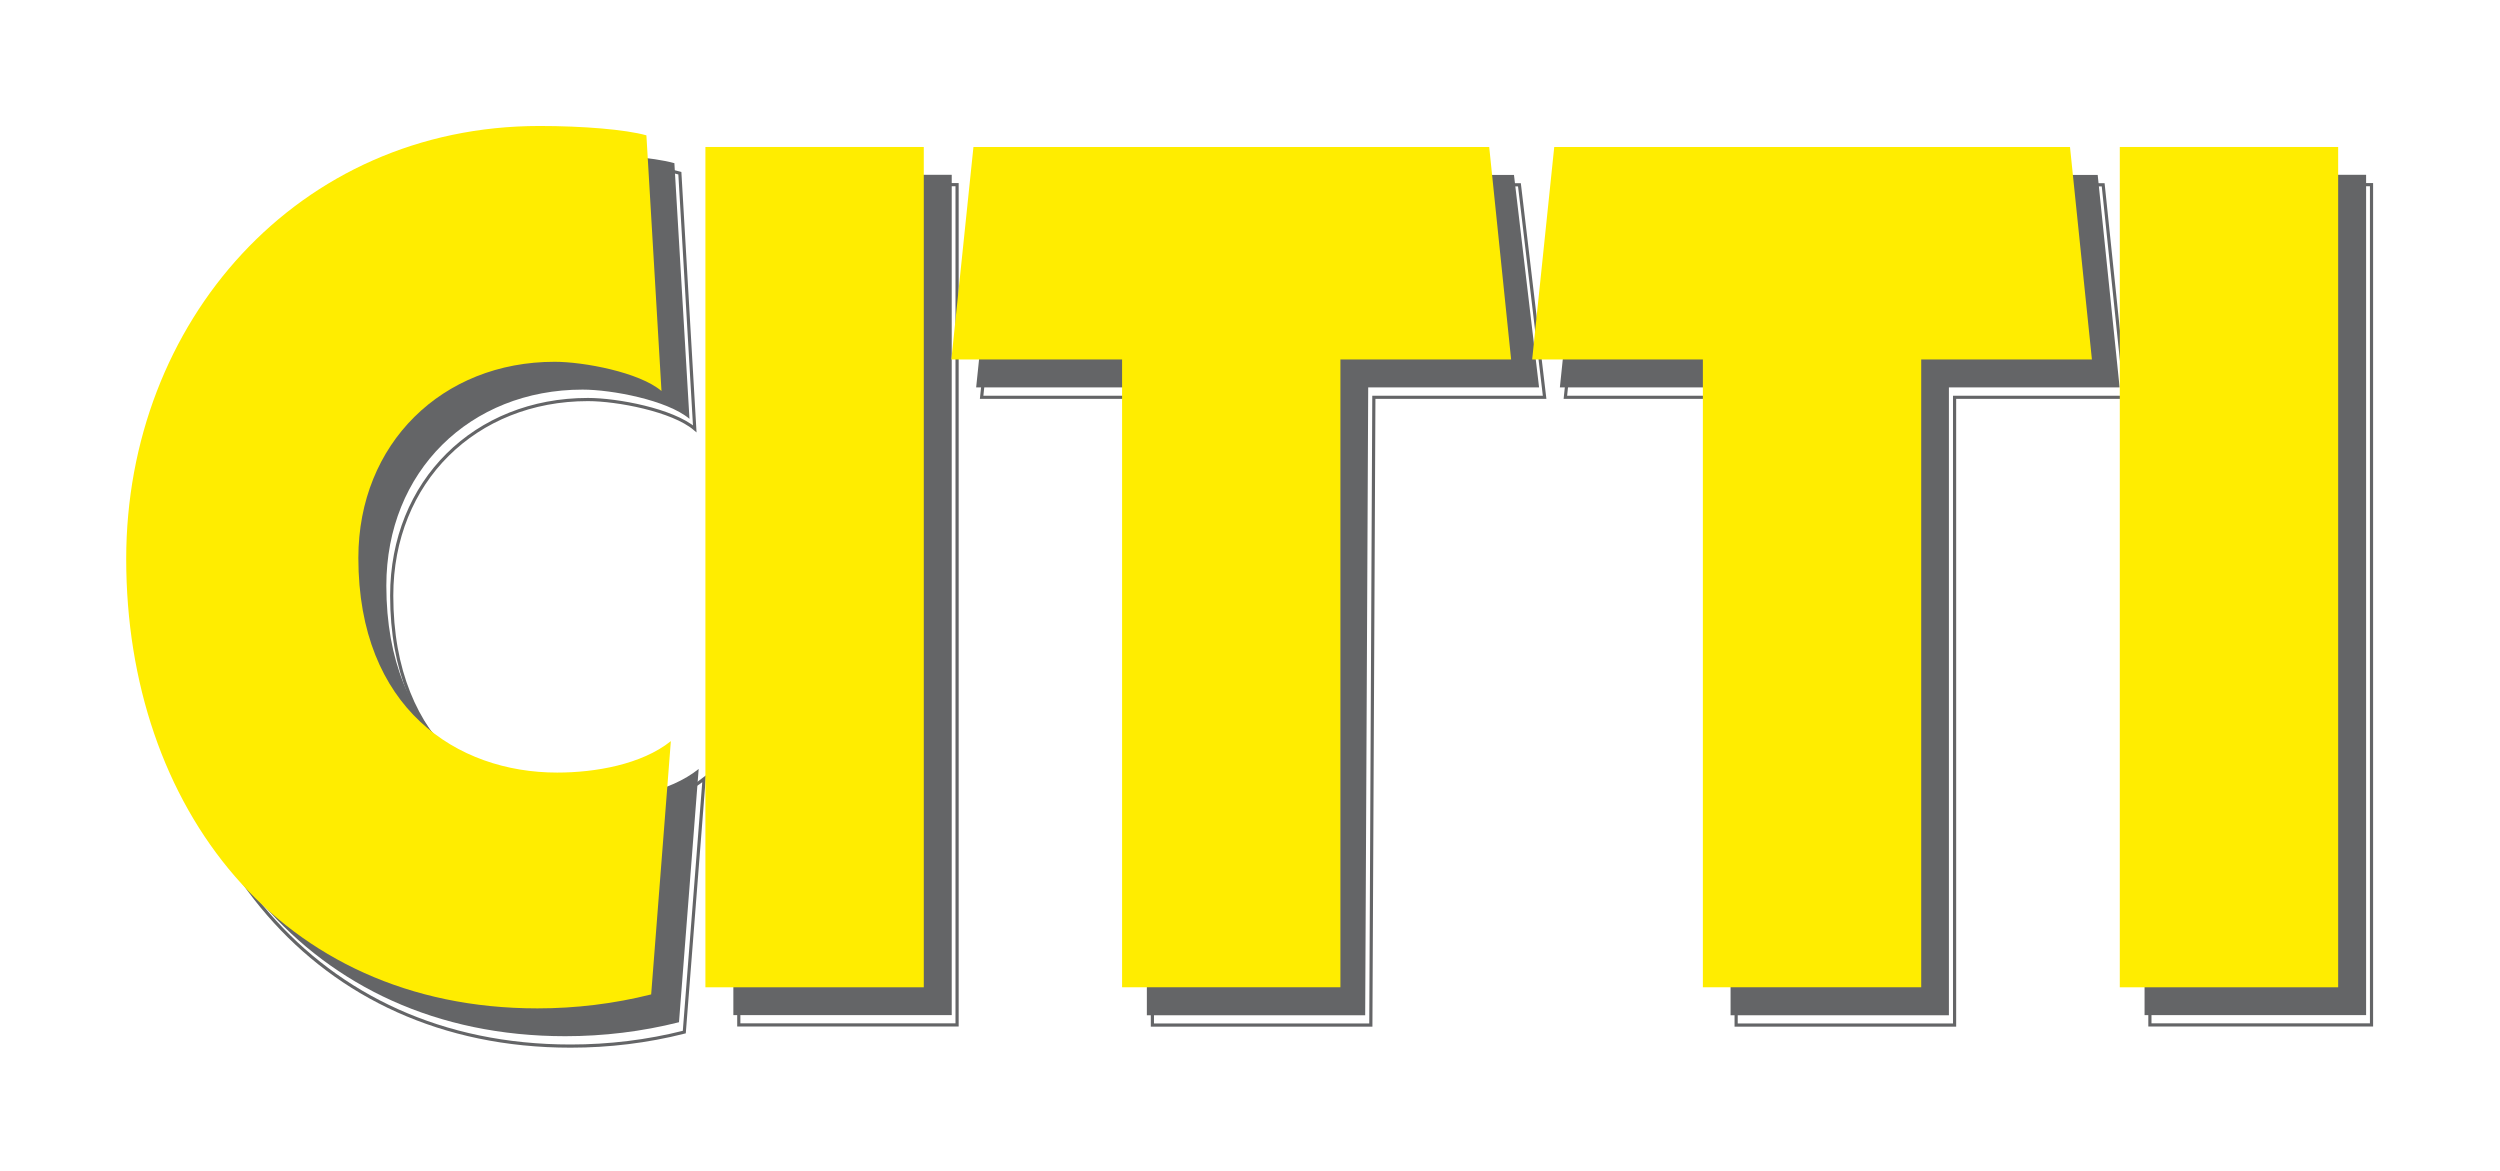
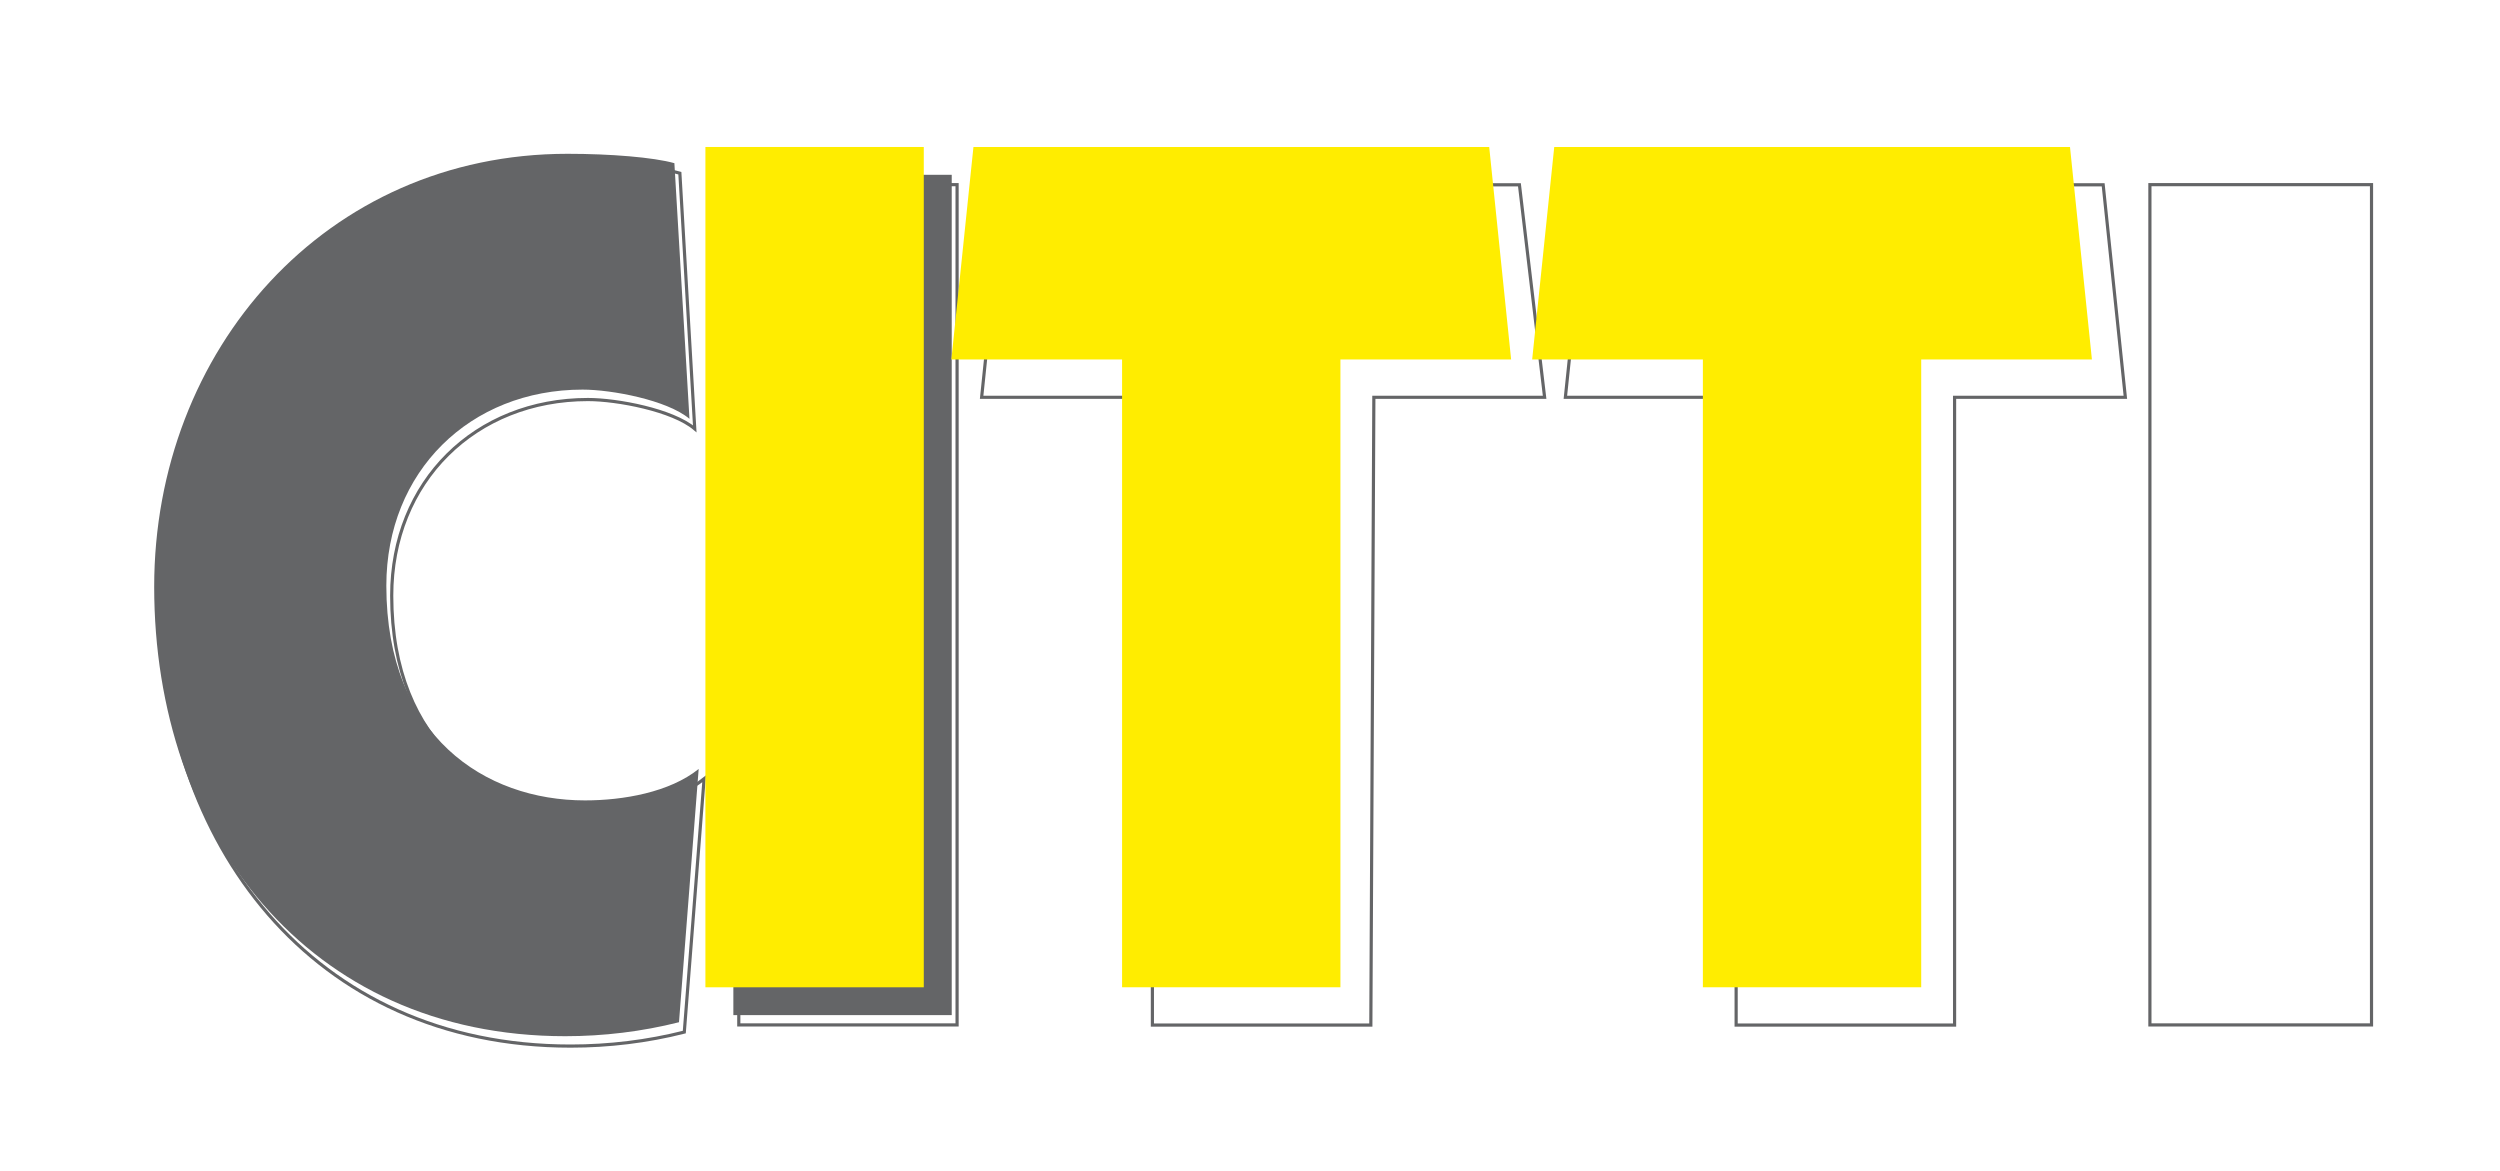
<svg xmlns="http://www.w3.org/2000/svg" xmlns:ns1="http://www.inkscape.org/namespaces/inkscape" xmlns:ns2="http://sodipodi.sourceforge.net/DTD/sodipodi-0.dtd" width="19.68" height="9.22" id="svg62014" version="1.1" ns1:version="0.48.1 " ns2:docname="Neues Dokument 5">
  <defs id="defs62016" />
  <ns2:namedview id="base" pagecolor="#ffffff" bordercolor="#666666" borderopacity="1.0" ns1:pageopacity="0.0" ns1:pageshadow="2" ns1:zoom="50.529836" ns1:cx="9.8399986" ns1:cy="4.6100056" ns1:document-units="px" ns1:current-layer="layer1" showgrid="false" fit-margin-top="0" fit-margin-left="0" fit-margin-right="0" fit-margin-bottom="0" ns1:window-width="1024" ns1:window-height="678" ns1:window-x="-4" ns1:window-y="-4" ns1:window-maximized="1" />
  <g ns1:label="Ebene 1" ns1:groupmode="layer" id="layer1" transform="translate(-311.154,-486.744)">
    <g id="g1472" transform="matrix(1.25,0,0,-1.25,316.499,494.791)">
      <path ns1:connector-curvature="0" d="m 0,0 c -0.234,-0.059 -0.476,-0.088 -0.716,-0.088 -1.624,0 -2.589,1.271 -2.589,2.83 0,1.492 1.081,2.727 2.603,2.727 0.27,0 0.541,-0.022 0.673,-0.059 L 0.066,3.8 c -0.14,0.118 -0.49,0.184 -0.673,0.184 -0.709,0 -1.236,-0.515 -1.236,-1.235 0,-0.948 0.621,-1.352 1.251,-1.352 0.241,0 0.533,0.051 0.716,0.198" style="fill:#646567;fill-opacity:1;fill-rule:nonzero;stroke:none" id="path1474" />
    </g>
    <g id="g1476" transform="matrix(1.247,0,0,-1.253,-115.849,1196.214)">
      <g id="g1478" transform="translate(346.744,559.733)">
        <path ns1:connector-curvature="0" d="m 0,0 c -0.234,-0.059 -0.476,-0.088 -0.718,-0.088 -1.628,0 -2.595,1.268 -2.595,2.823 0,1.488 1.084,2.72 2.609,2.72 0.272,0 0.543,-0.022 0.676,-0.059 L 0.066,3.79 c -0.139,0.118 -0.49,0.184 -0.674,0.184 -0.711,0 -1.239,-0.514 -1.239,-1.232 0,-0.945 0.623,-1.349 1.254,-1.349 0.241,0 0.535,0.051 0.718,0.198 L 0,0 z" style="fill:none;stroke:#646567;stroke-width:0.02;stroke-linecap:butt;stroke-linejoin:miter;stroke-miterlimit:4;stroke-opacity:1;stroke-dasharray:none" id="path1480" />
      </g>
    </g>
    <path ns1:connector-curvature="0" d="m 316.927,494.735 1.719,0 0,-6.615 -1.719,0 0,6.615 z" style="fill:#646567;fill-opacity:1;fill-rule:nonzero;stroke:none" id="path1482" />
    <g id="g1484" transform="matrix(1.247,0,0,-1.253,-115.849,1196.214)">
      <path ns1:connector-curvature="0" d="m 347.088,565.057 1.378,0 0,-5.279 -1.378,0 0,5.279 z" style="fill:none;stroke:#646567;stroke-width:0.02;stroke-linecap:butt;stroke-linejoin:miter;stroke-miterlimit:4;stroke-opacity:1;stroke-dasharray:none" id="path1486" />
    </g>
    <g id="g1488" transform="matrix(1.25,0,0,-1.25,319.012,488.121)">
-       <path ns1:connector-curvature="0" d="m 0,0 3.248,0 0.158,-1.338 -1.076,0 -0.019,-3.954 -1.375,0 0,3.954 -1.075,0" style="fill:#646567;fill-opacity:1;fill-rule:nonzero;stroke:none" id="path1490" />
-     </g>
+       </g>
    <g id="g1492" transform="matrix(1.247,0,0,-1.253,-115.849,1196.214)">
      <g id="g1494" transform="translate(348.76,565.056)">
        <path ns1:connector-curvature="0" d="m 0,0 3.256,0 0.159,-1.335 -1.078,0 -0.019,-3.944 -1.379,0 0,3.944 -1.078,0 L 0,0 z" style="fill:none;stroke:#646567;stroke-width:0.02;stroke-linecap:butt;stroke-linejoin:miter;stroke-miterlimit:4;stroke-opacity:1;stroke-dasharray:none" id="path1496" />
      </g>
    </g>
    <g id="g1498" transform="matrix(1.25,0,0,-1.25,323.607,488.121)">
-       <path ns1:connector-curvature="0" d="m 0,0 3.248,0 0.138,-1.338 -1.075,0 0,-3.954 -1.375,0 0,3.954 -1.075,0" style="fill:#646567;fill-opacity:1;fill-rule:nonzero;stroke:none" id="path1500" />
-     </g>
+       </g>
    <g id="g1502" transform="matrix(1.247,0,0,-1.253,-115.849,1196.214)">
      <g id="g1504" transform="translate(352.446,565.056)">
        <path ns1:connector-curvature="0" d="m 0,0 3.255,0 0.14,-1.335 -1.078,0 0,-3.944 -1.379,0 0,3.944 -1.078,0 L 0,0 z" style="fill:none;stroke:#646567;stroke-width:0.02;stroke-linecap:butt;stroke-linejoin:miter;stroke-miterlimit:4;stroke-opacity:1;stroke-dasharray:none" id="path1506" />
      </g>
    </g>
-     <path ns1:connector-curvature="0" d="m 328.036,494.735 1.744,0 0,-6.615 -1.744,0 0,6.615 z" style="fill:#646567;fill-opacity:1;fill-rule:nonzero;stroke:none" id="path1508" />
    <g id="g1510" transform="matrix(1.247,0,0,-1.253,-115.849,1196.214)">
      <path ns1:connector-curvature="0" d="m 355.996,565.057 1.399,0 0,-5.279 -1.399,0 0,5.279 z" style="fill:none;stroke:#646567;stroke-width:0.02;stroke-linecap:butt;stroke-linejoin:miter;stroke-miterlimit:4;stroke-opacity:1;stroke-dasharray:none" id="path1512" />
    </g>
    <g id="g1514" transform="matrix(1.25,0,0,-1.25,316.28,494.572)">
-       <path ns1:connector-curvature="0" d="m 0,0 c -0.234,-0.059 -0.477,-0.088 -0.716,-0.088 -1.625,0 -2.59,1.271 -2.59,2.83 0,1.492 1.081,2.727 2.603,2.727 0.271,0 0.542,-0.022 0.673,-0.059 L 0.065,3.8 c -0.139,0.118 -0.489,0.184 -0.673,0.184 -0.708,0 -1.236,-0.515 -1.236,-1.235 0,-0.948 0.621,-1.352 1.252,-1.352 0.24,0 0.532,0.051 0.716,0.198" style="fill:#ffed00;fill-opacity:1;fill-rule:nonzero;stroke:none" id="path1516" />
-     </g>
+       </g>
    <path ns1:connector-curvature="0" d="m 316.707,494.516 1.719,0 0,-6.615 -1.719,0 0,6.615 z" style="fill:#ffed00;fill-opacity:1;fill-rule:nonzero;stroke:none" id="path1518" />
    <g id="g1520" transform="matrix(1.25,0,0,-1.25,318.817,487.901)">
      <path ns1:connector-curvature="0" d="m 0,0 3.248,0 0.138,-1.338 -1.075,0 0,-3.954 -1.375,0 0,3.954 -1.075,0" style="fill:#ffed00;fill-opacity:1;fill-rule:nonzero;stroke:none" id="path1522" />
    </g>
    <g id="g1524" transform="matrix(1.25,0,0,-1.25,323.389,487.901)">
      <path ns1:connector-curvature="0" d="m 0,0 3.248,0 0.138,-1.338 -1.075,0 0,-3.954 -1.375,0 0,3.954 -1.075,0" style="fill:#ffed00;fill-opacity:1;fill-rule:nonzero;stroke:none" id="path1526" />
    </g>
-     <path ns1:connector-curvature="0" d="m 327.841,494.516 1.719,0 0,-6.615 -1.719,0 0,6.615 z" style="fill:#ffed00;fill-opacity:1;fill-rule:nonzero;stroke:none" id="path1528" />
  </g>
</svg>